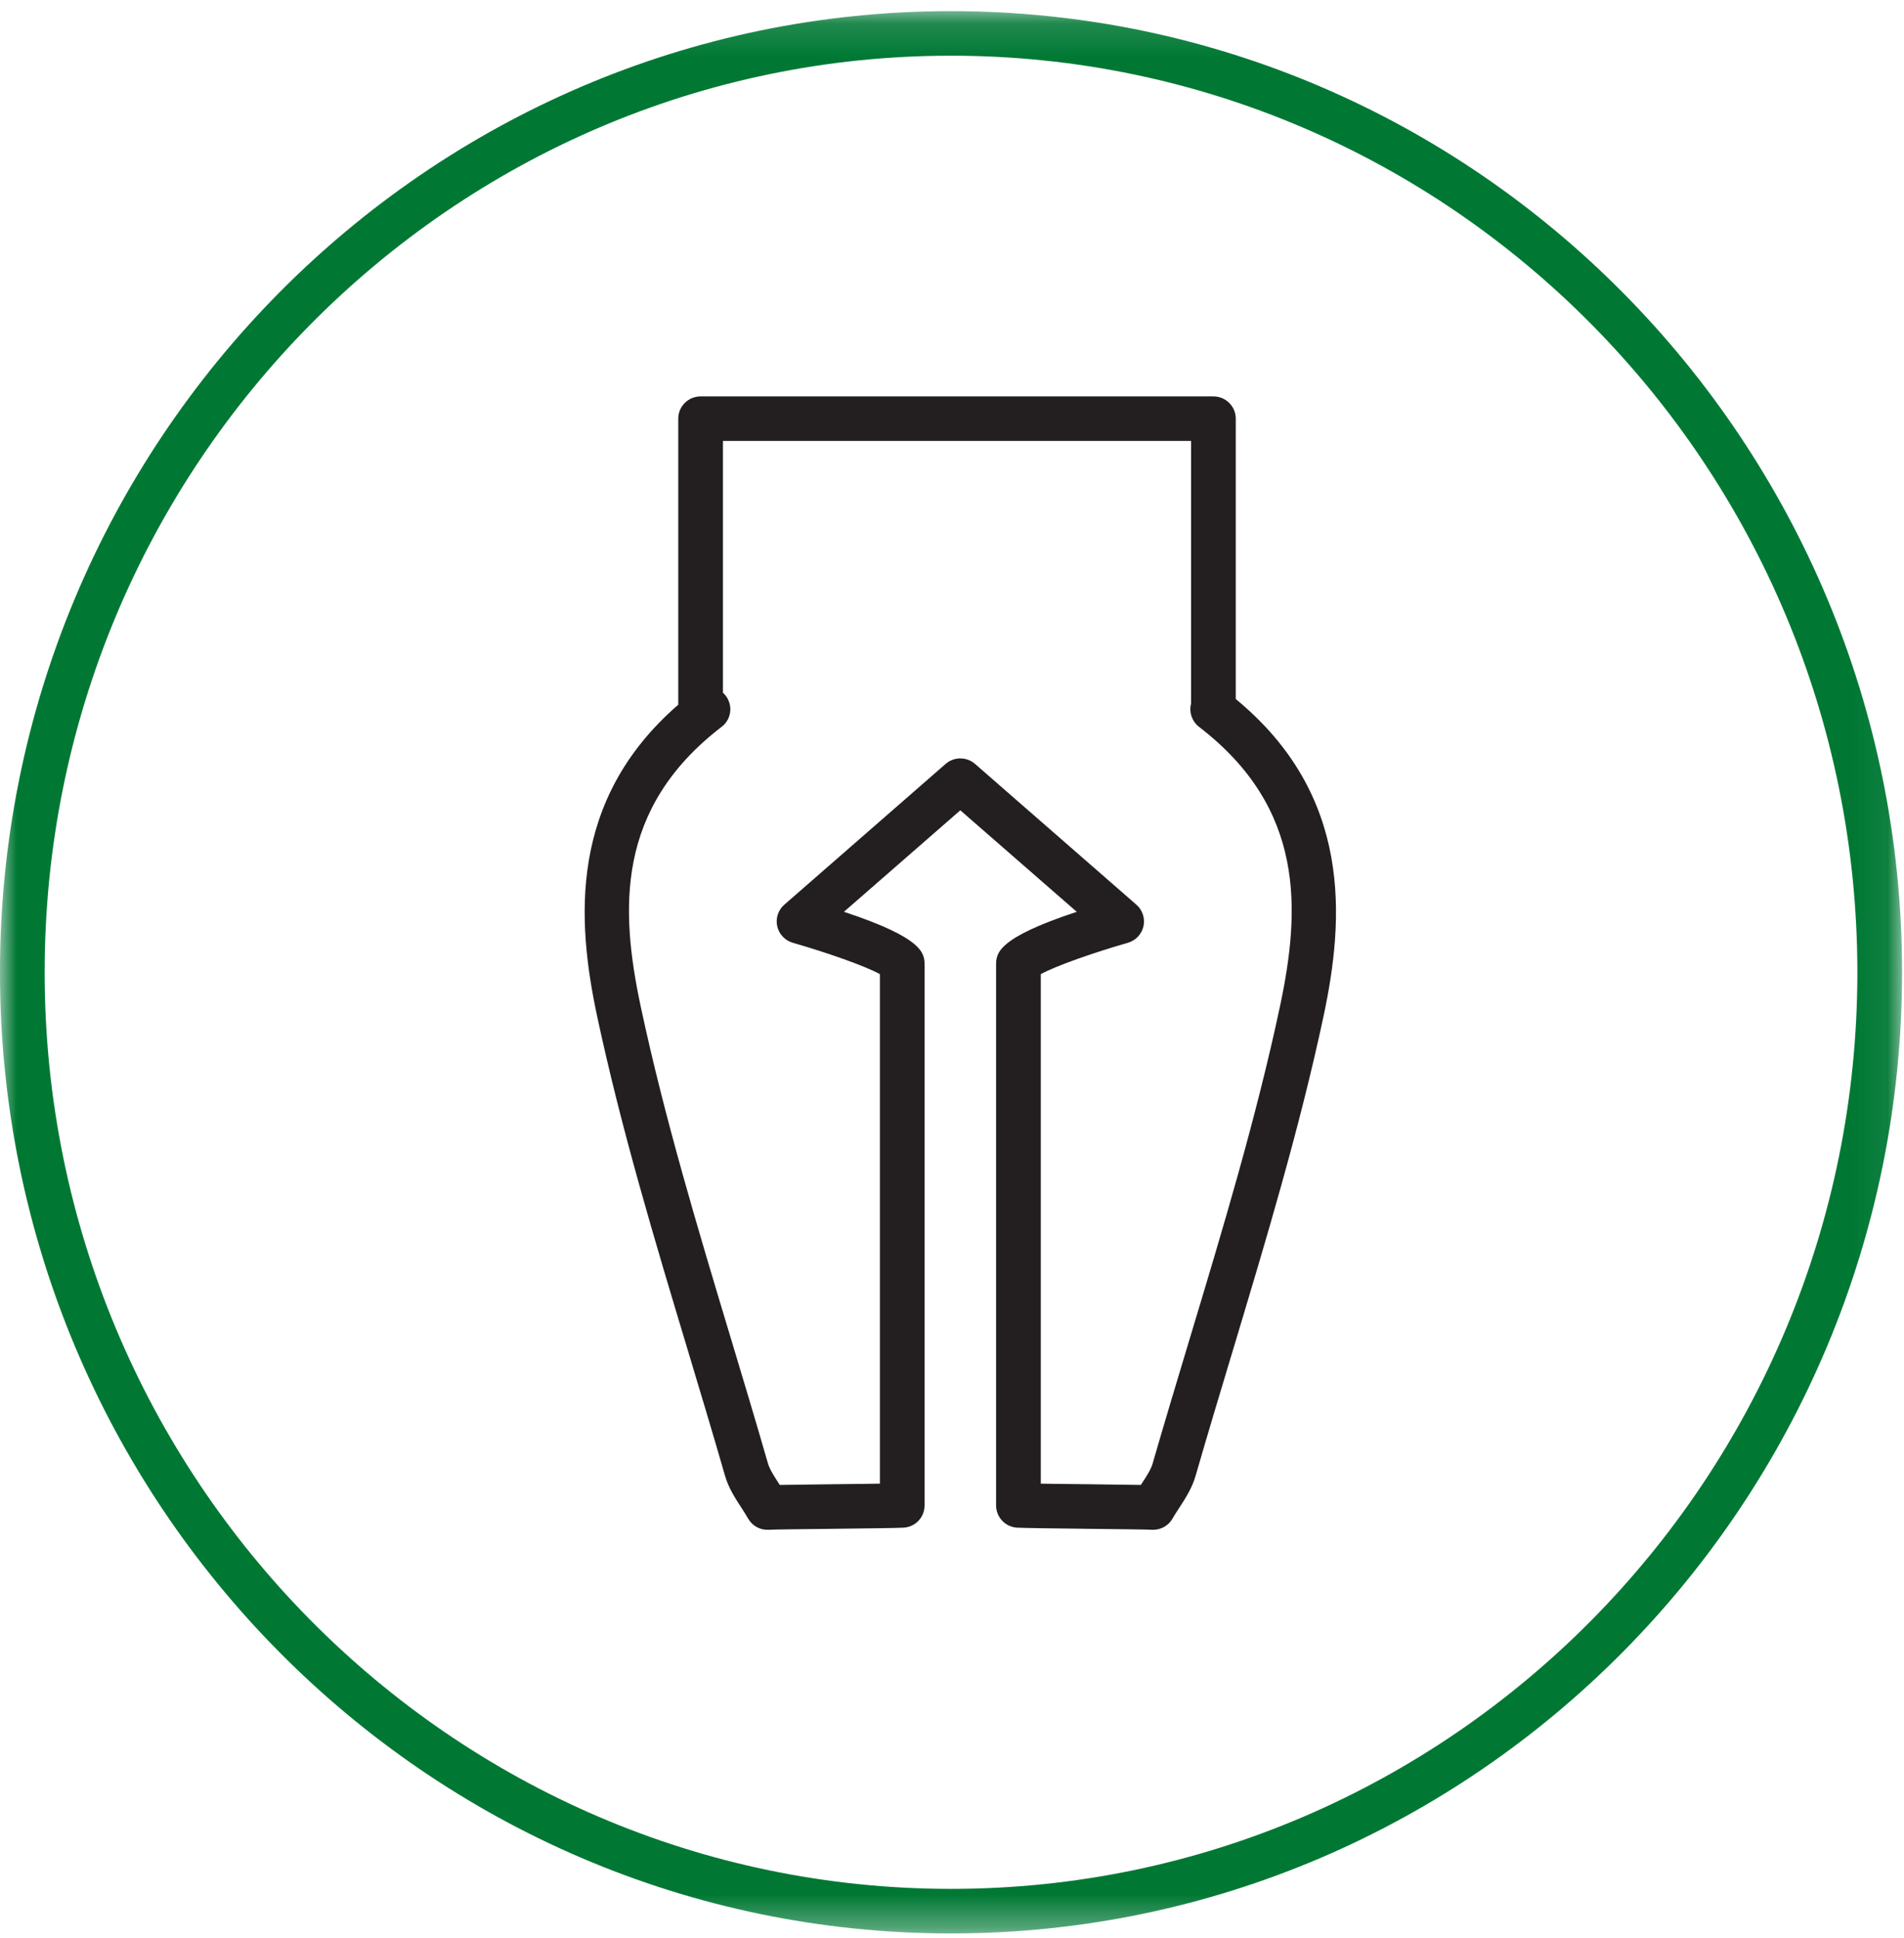
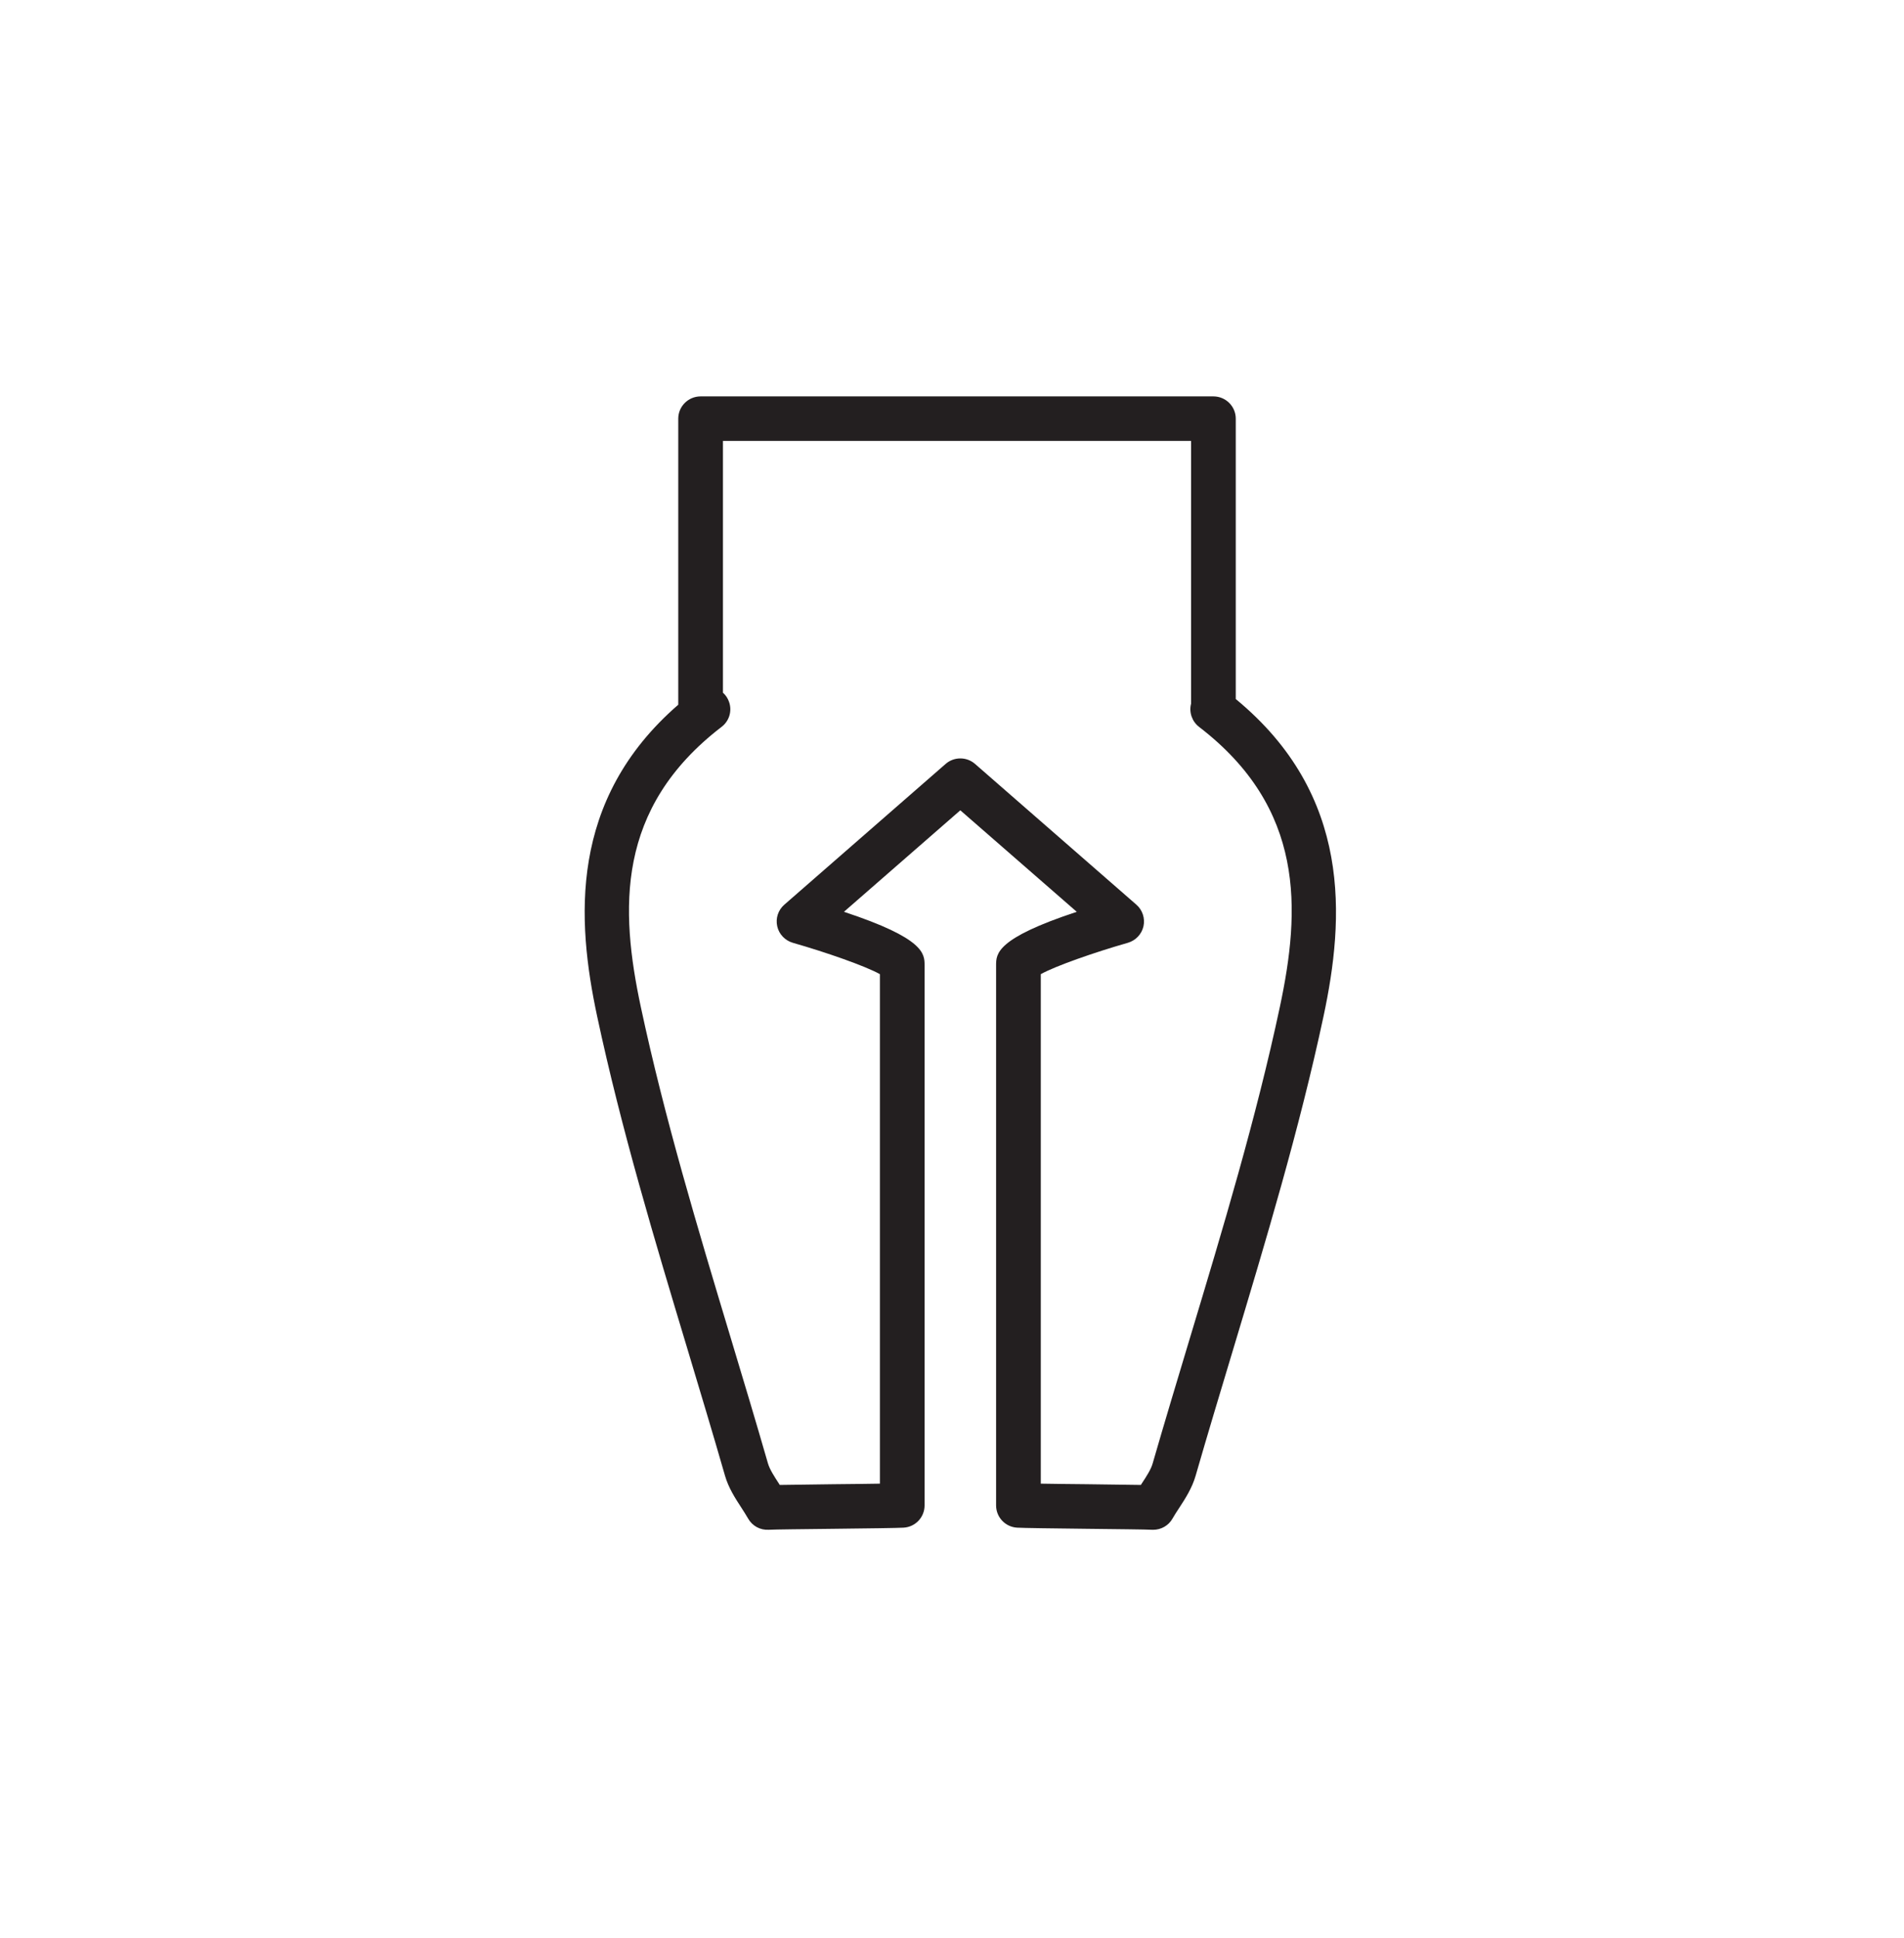
<svg xmlns="http://www.w3.org/2000/svg" xmlns:xlink="http://www.w3.org/1999/xlink" width="57px" height="58px" viewBox="0 0 57 58" version="1.1">
  <title>Group 8</title>
  <desc>Created with Sketch.</desc>
  <defs>
-     <polygon id="path-1" points="0 1.133 56.942 1.133 56.942 58.667 0 58.667" />
-   </defs>
+     </defs>
  <g id="Page-1" stroke="none" stroke-width="1" fill="none" fill-rule="evenodd">
    <g id="02_page" transform="translate(-254, -2306)">
      <g id="Group-8" transform="translate(254, 2305)">
        <g id="Group-6" transform="translate(-0, 0)">
          <path d="M21.643,21.732 C21.726,21.806 21.79,21.901 21.827,22.012 C21.921,22.282 21.83,22.581 21.603,22.754 C18.427,25.192 18.564,28.224 19.184,31.137 C19.891,34.45 20.896,37.792 21.87,41.024 C22.249,42.281 22.627,43.538 22.99,44.798 C23.042,44.977 23.176,45.184 23.319,45.404 C23.328,45.417 23.336,45.43 23.344,45.444 C23.737,45.437 24.346,45.429 24.959,45.422 C25.459,45.417 25.962,45.412 26.342,45.405 L26.342,30.156 C25.909,29.914 24.728,29.501 23.737,29.218 C23.502,29.15 23.321,28.961 23.268,28.724 C23.214,28.485 23.296,28.236 23.481,28.076 L28.309,23.864 C28.56,23.644 28.939,23.644 29.19,23.864 L34.019,28.076 C34.203,28.236 34.285,28.485 34.232,28.724 C34.178,28.961 33.998,29.15 33.763,29.218 C32.771,29.501 31.59,29.914 31.158,30.156 L31.158,45.405 C31.538,45.412 32.041,45.417 32.541,45.422 C33.154,45.429 33.763,45.437 34.154,45.444 C34.162,45.43 34.171,45.417 34.179,45.404 C34.323,45.185 34.458,44.977 34.507,44.8 C34.871,43.541 35.249,42.288 35.627,41.032 C36.602,37.797 37.609,34.454 38.315,31.137 C38.936,28.224 39.072,25.192 35.897,22.756 C35.684,22.592 35.591,22.317 35.657,22.061 L35.657,14.197 L21.643,14.197 L21.643,21.732 Z M34.522,46.786 C34.508,46.786 34.494,46.786 34.48,46.785 C34.327,46.776 33.43,46.766 32.526,46.756 C31.571,46.745 30.607,46.733 30.446,46.722 C30.095,46.7 29.82,46.409 29.82,46.057 L29.82,29.894 C29.82,29.546 29.82,29.086 32.235,28.29 L28.749,25.252 L25.265,28.29 C27.679,29.086 27.679,29.546 27.679,29.894 L27.679,46.057 C27.679,46.409 27.406,46.7 27.053,46.722 C26.891,46.733 25.93,46.745 24.975,46.756 C24.069,46.766 23.173,46.776 23.019,46.785 C22.756,46.801 22.522,46.67 22.396,46.449 C22.334,46.341 22.265,46.234 22.197,46.128 C22.016,45.85 21.81,45.536 21.704,45.166 C21.343,43.912 20.966,42.66 20.589,41.406 C19.608,38.149 18.595,34.781 17.876,31.414 C17.266,28.553 17.015,24.946 20.305,22.092 L20.305,13.53 C20.305,13.162 20.605,12.864 20.974,12.864 L36.326,12.864 C36.695,12.864 36.995,13.162 36.995,13.53 L36.995,21.922 C40.494,24.802 40.245,28.496 39.623,31.414 C38.904,34.785 37.888,38.156 36.908,41.416 C36.532,42.665 36.155,43.914 35.794,45.166 C35.689,45.534 35.485,45.85 35.303,46.129 C35.233,46.234 35.164,46.341 35.102,46.449 C34.985,46.658 34.763,46.786 34.522,46.786 L34.522,46.786 Z" id="Fill-1" fill="#231F20" />
          <g id="Group-5" transform="translate(0, 0.2)">
            <mask id="mask-2" fill="white">
              <use xlink:href="#path-1" />
            </mask>
            <g id="Clip-4" />
-             <path d="M28.471,2.467 C13.51,2.467 1.337,14.773 1.337,29.9 C1.337,45.027 13.51,57.333 28.471,57.333 C43.433,57.333 55.604,45.027 55.604,29.9 C55.604,14.773 43.433,2.467 28.471,2.467 M28.471,58.667 C12.773,58.667 -0.001,45.763 -0.001,29.9 C-0.001,14.039 12.773,1.133 28.471,1.133 C44.17,1.133 56.942,14.039 56.942,29.9 C56.942,45.763 44.17,58.667 28.471,58.667" id="Fill-3" fill="#007834" mask="url(#mask-2)" />
          </g>
        </g>
      </g>
    </g>
  </g>
</svg>